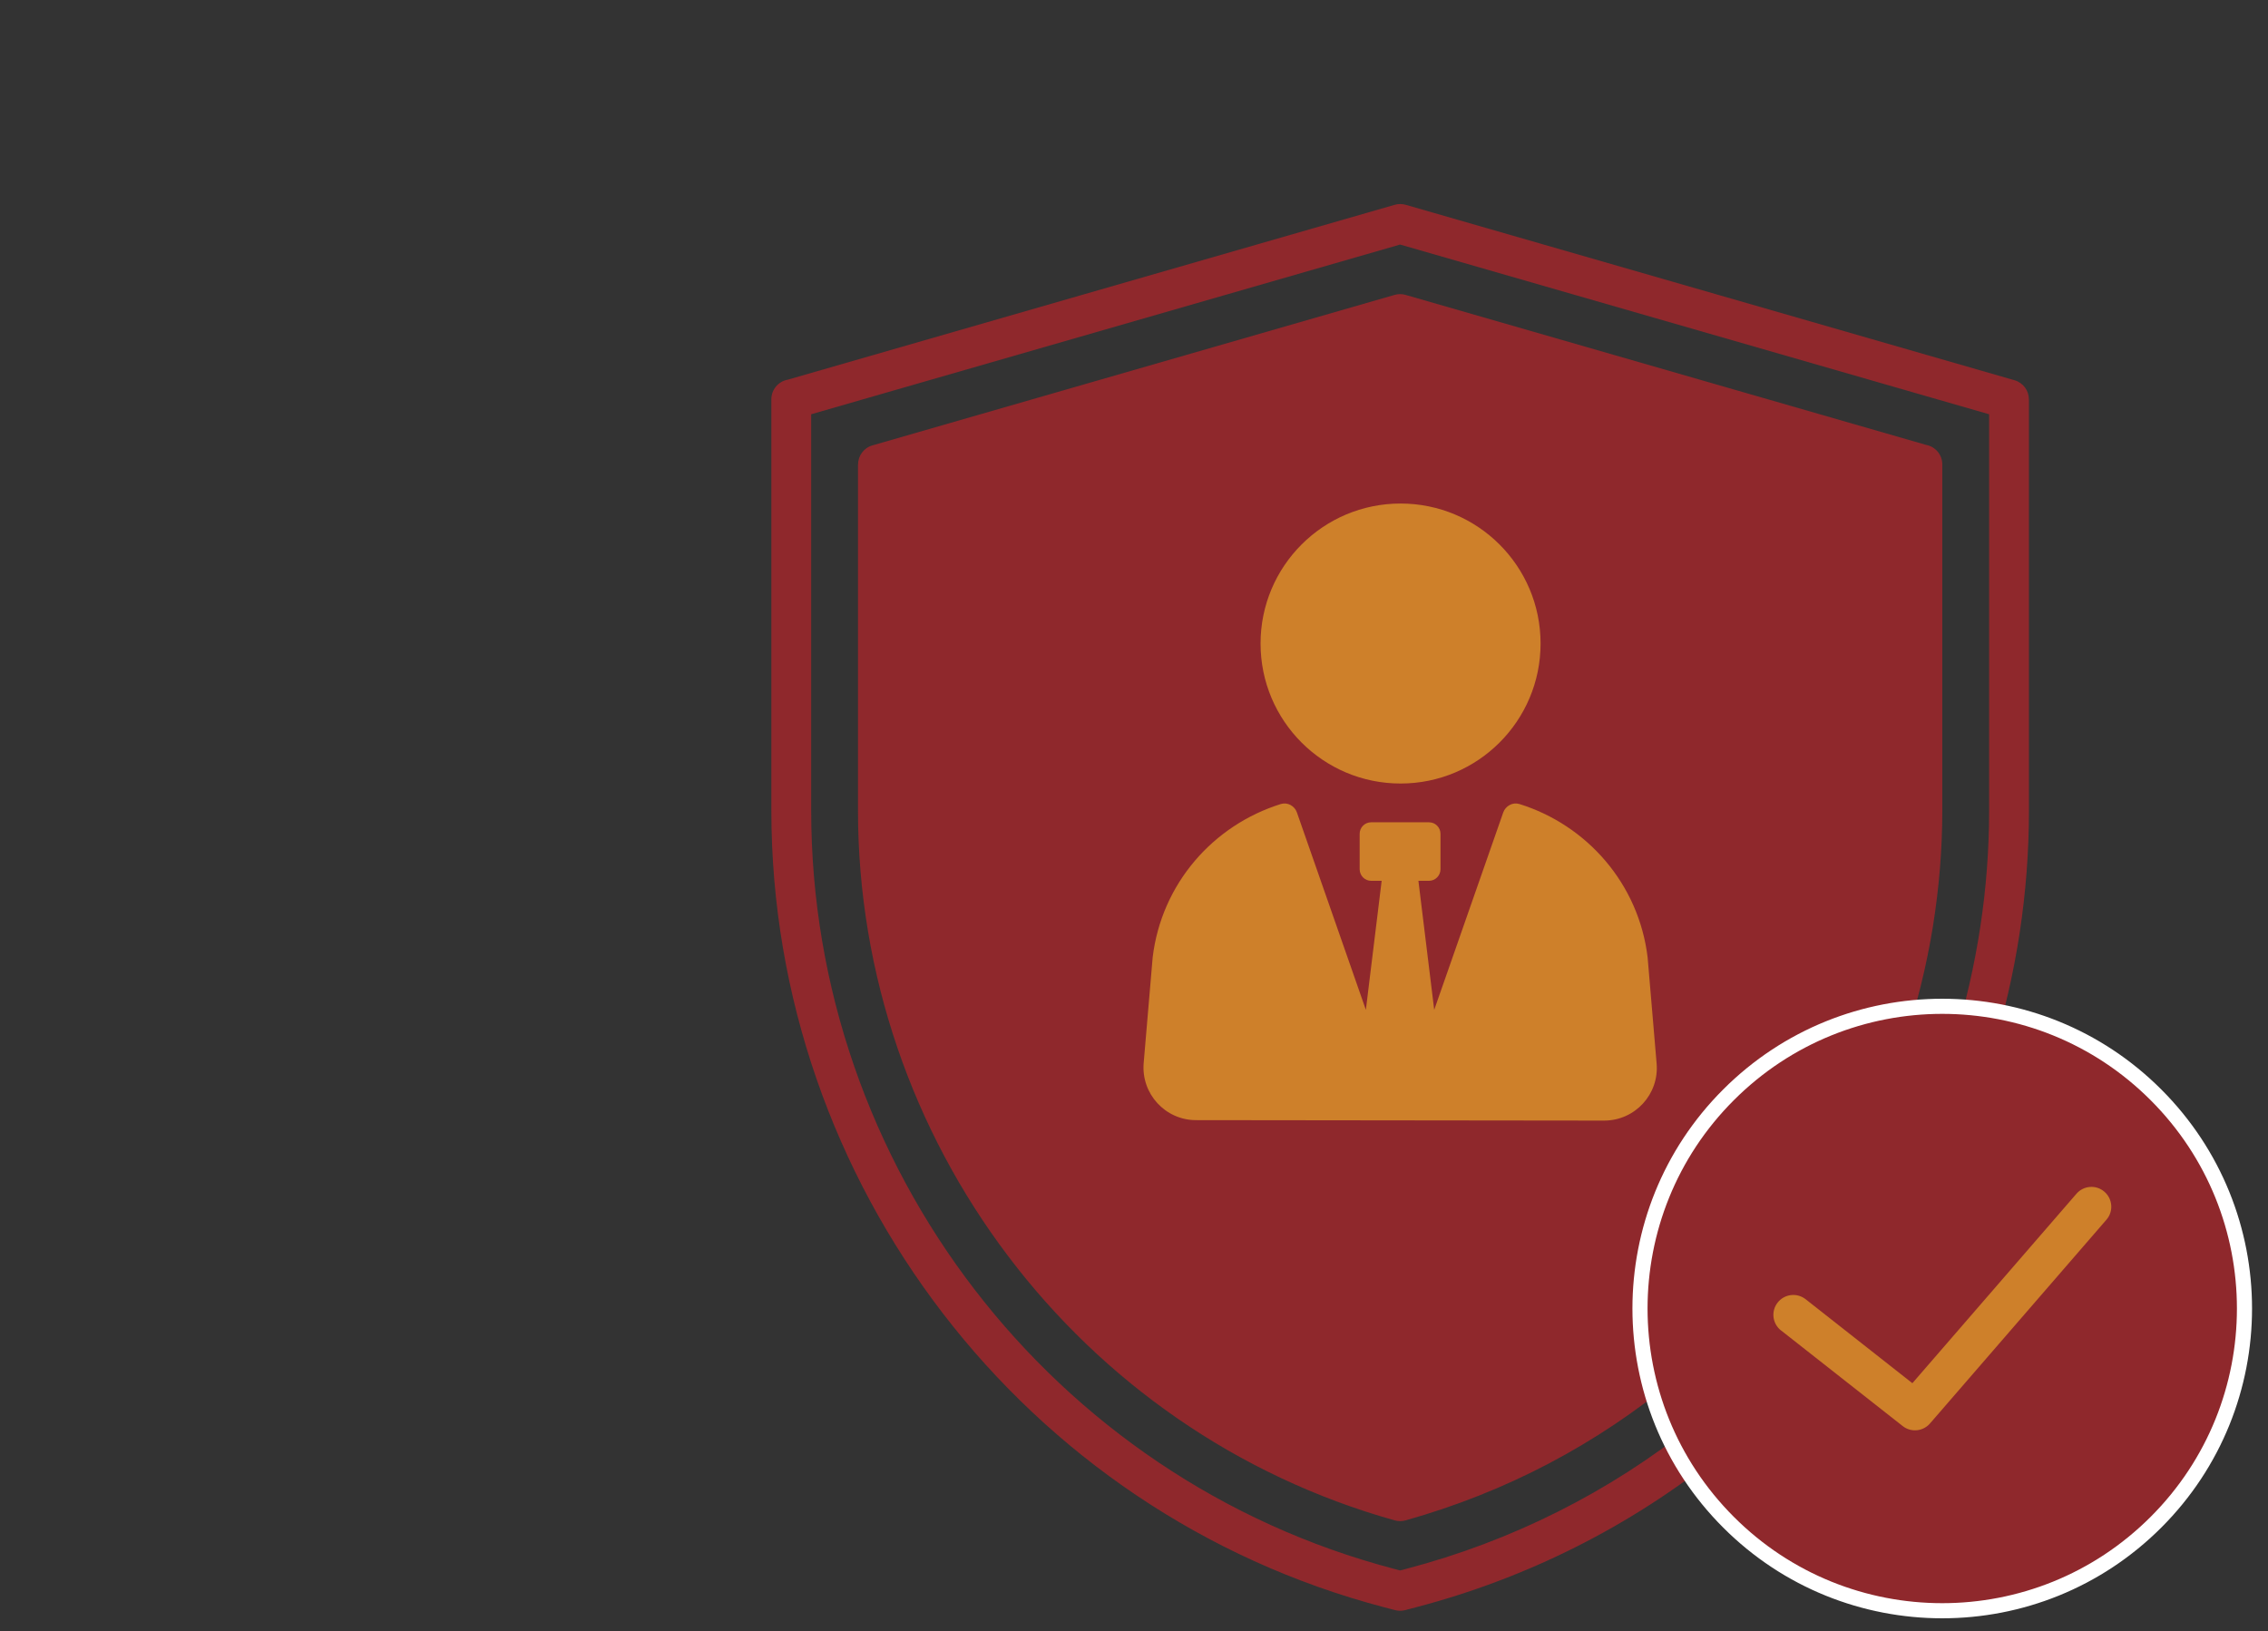
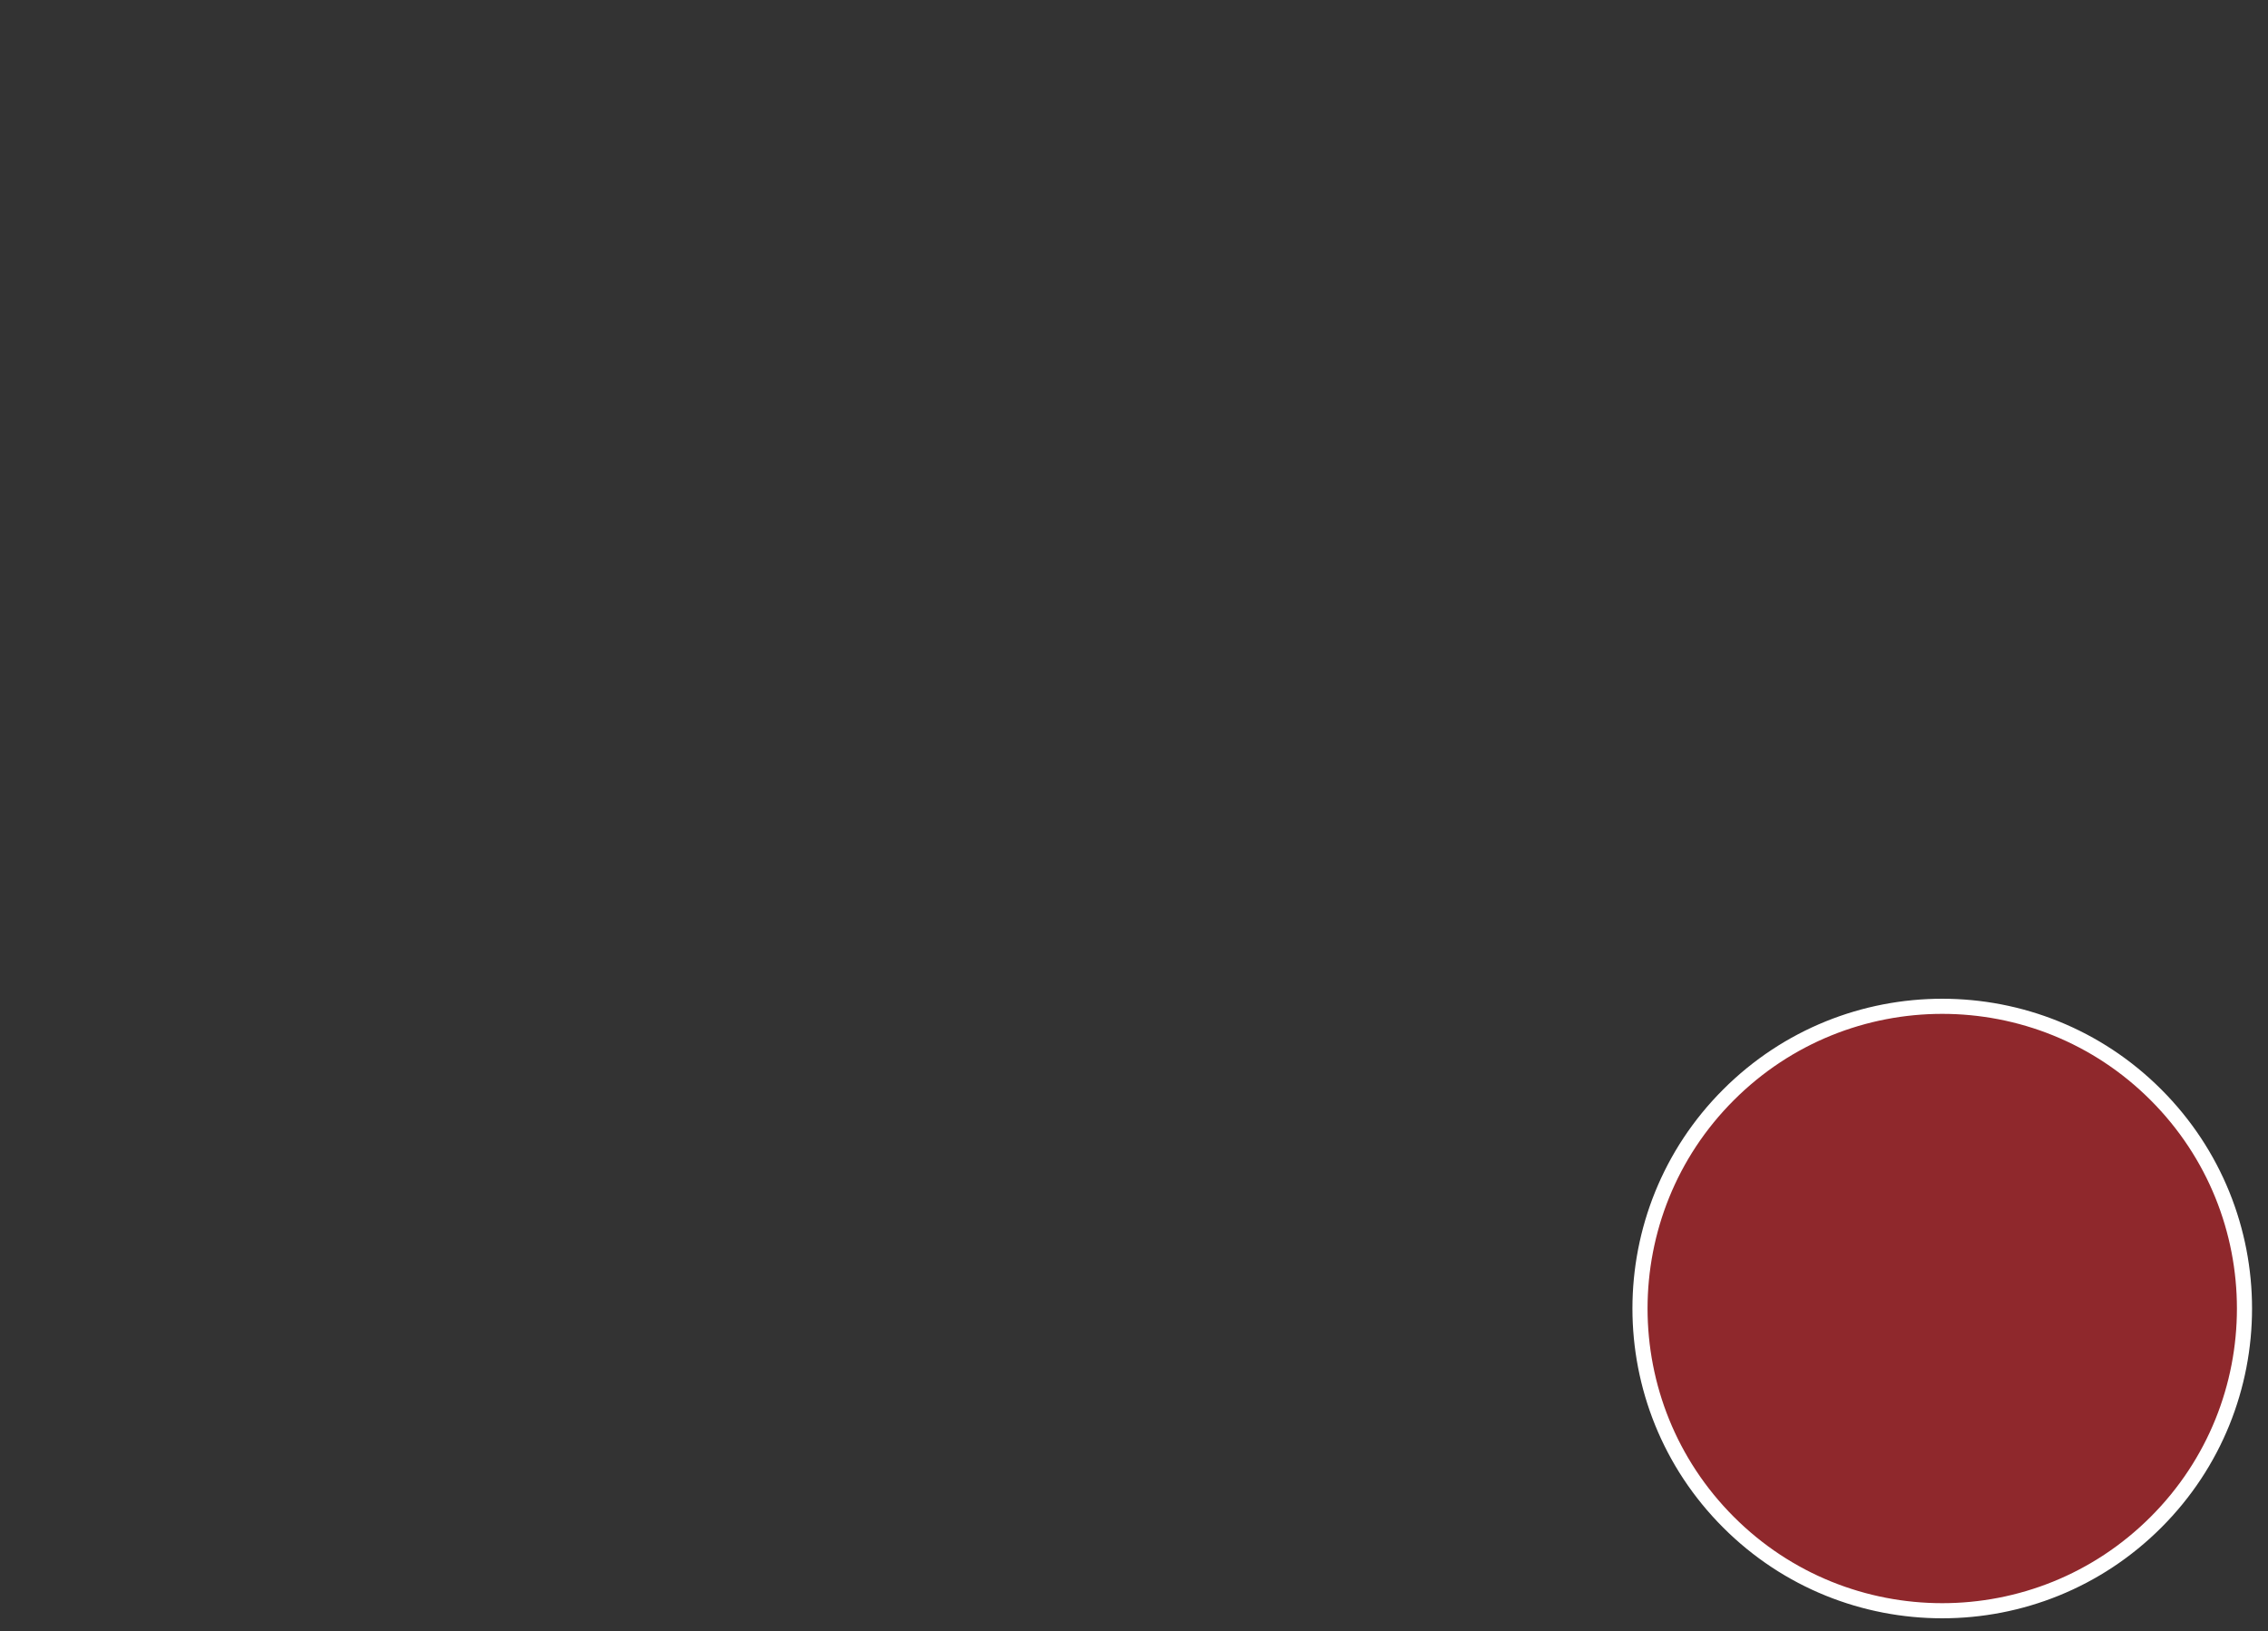
<svg xmlns="http://www.w3.org/2000/svg" version="1.1" viewBox="0 0 300 215.77">
  <rect x="0" y="0" width="300" height="215.77" fill="#333333" stroke="none" />
  <defs>
    <style>
      .cls-1 {
        fill: #ce802a;
      }

      .cls-2, .cls-3 {
        fill: #8f282c;
      }

      .cls-3 {
        stroke: #fff;
        stroke-miterlimit: 10;
        stroke-width: 2px;
      }
    </style>
  </defs>
  <g>
    <g id="Isolation_Mode">
      <g>
-         <path class="cls-2" d="M224.42,180.07l-2.67,2.23c-5.24,4.38-10.9,8.16-16.89,11.31-5.99,3.15-12.33,5.66-18.92,7.51-.45.13-.95.15-1.44.01-20.94-5.86-38.67-18.44-51.17-34.99-12.55-16.6-19.84-37.18-19.84-58.93v-45.77h.01c0-1.14.75-2.19,1.9-2.52l69.04-19.9c.47-.14.98-.16,1.48-.01l68.84,19.84c1.23.22,2.16,1.3,2.16,2.59v45.77c0,5.15-.43,10.32-1.26,15.45-.83,5.11-2.08,10.17-3.72,15.13l-1.1,3.31h0M224.04,188.45c1.13-.9,2.78-.72,3.68.41.9,1.13.72,2.78-.41,3.68-5.89,4.72-12.22,8.77-18.91,12.13-6.71,3.37-13.77,6.03-21.09,7.95l-1.45.38c-.46.12-.93.11-1.36-.01l-1.41-.37c-23.84-6.26-44.07-20.27-58.35-38.85-14.35-18.67-22.71-41.94-22.71-66.56v-54.39c0-1.29.93-2.37,2.16-2.59l80.3-23.14c.5-.14,1.01-.13,1.48.01l80.5,23.2c1.15.33,1.9,1.38,1.9,2.52h.01v54.39c0,5.4-.41,10.8-1.22,16.14-.81,5.34-2.03,10.64-3.64,15.86-.42,1.39-1.9,2.17-3.28,1.74-1.39-.43-2.17-1.9-1.74-3.28,1.52-4.92,2.67-9.97,3.45-15.09.77-5.07,1.16-10.2,1.16-15.36v-52.42l-77.91-22.45-77.9,22.45v52.42c0,23.45,7.95,45.59,21.6,63.35,13.59,17.68,32.84,31.02,55.51,36.97l.8.21.79-.21c6.97-1.83,13.69-4.36,20.06-7.56,6.36-3.19,12.39-7.05,17.98-11.53h0Z" />
        <path class="cls-3" d="M216.93,173.1c0-10.23,3.9-20.47,11.71-28.27,7.81-7.81,18.04-11.71,28.27-11.71s20.47,3.9,28.27,11.71c7.81,7.81,11.71,18.04,11.71,28.27s-3.9,20.47-11.71,28.27c-7.81,7.81-18.04,11.71-28.27,11.71s-20.47-3.9-28.27-11.71c-7.81-7.81-11.71-18.04-11.71-28.27h0Z" />
-         <path class="cls-1" d="M235.58,176c-1.14-.9-1.34-2.55-.44-3.69.9-1.14,2.55-1.34,3.7-.44l14.12,11.11,21.7-25.06c.95-1.1,2.61-1.22,3.7-.27,1.1.95,1.22,2.61.27,3.7l-23.24,26.84-.02.02c-.9,1.14-2.55,1.34-3.69.44l-16.09-12.65h0Z" />
      </g>
      <g>
-         <path class="cls-1" d="M200.97,106.36c-.88-.27-1.82.25-2.13,1.12l-9.13,26.11-2.09-17.07h1.4c.84,0,1.52-.69,1.52-1.53v-4.69c0-.84-.68-1.52-1.52-1.52h-7.65c-.84,0-1.52.68-1.52,1.52v4.69c0,.84.68,1.53,1.52,1.53h1.39l-2.09,17.07-9.12-26.11c-.3-.87-1.24-1.39-2.12-1.12-8.95,2.79-15.79,10.54-16.96,20.28l-1.19,13.99c-.34,4.06,2.85,7.55,6.93,7.55l53.98.06c4.08,0,7.29-3.49,6.94-7.55l-1.19-14.04c-1.17-9.74-8.02-17.5-16.96-20.29Z" />
-         <path class="cls-1" d="M185.26,103.65c10.23,0,18.52-8.29,18.52-18.52s-8.29-18.52-18.52-18.52-18.52,8.29-18.52,18.52,8.29,18.52,18.52,18.52Z" />
-       </g>
+         </g>
    </g>
  </g>
</svg>